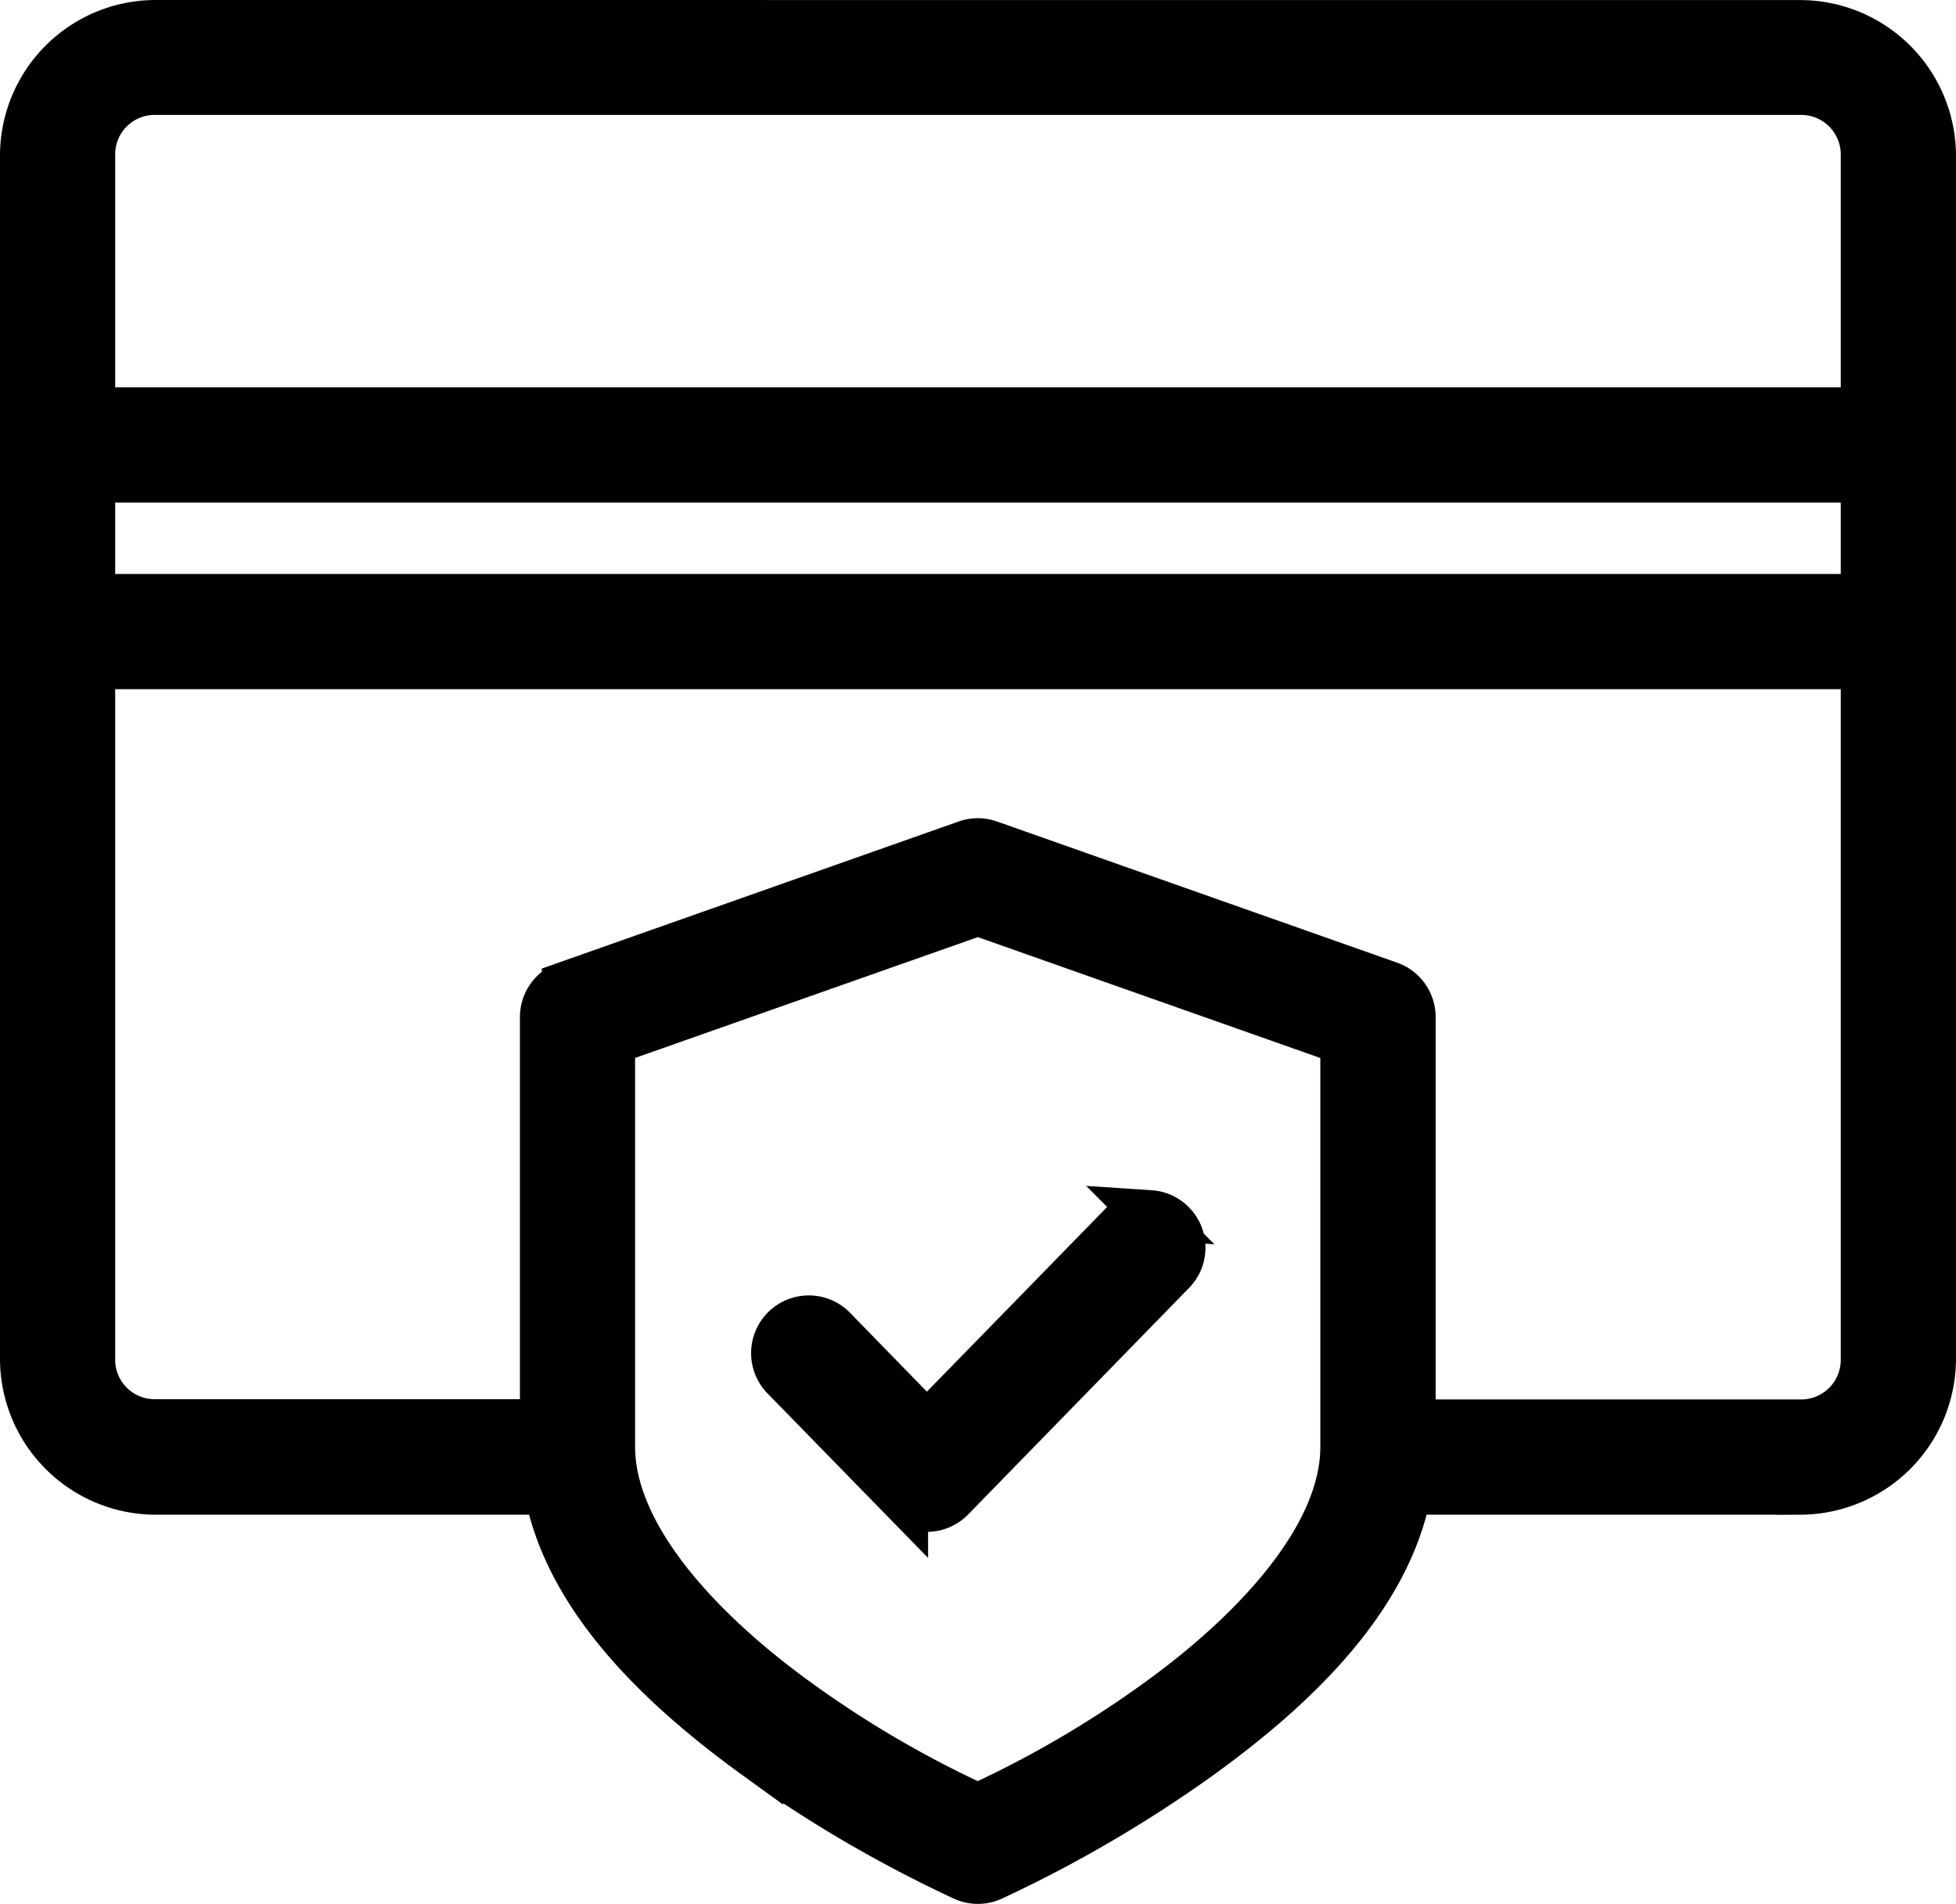
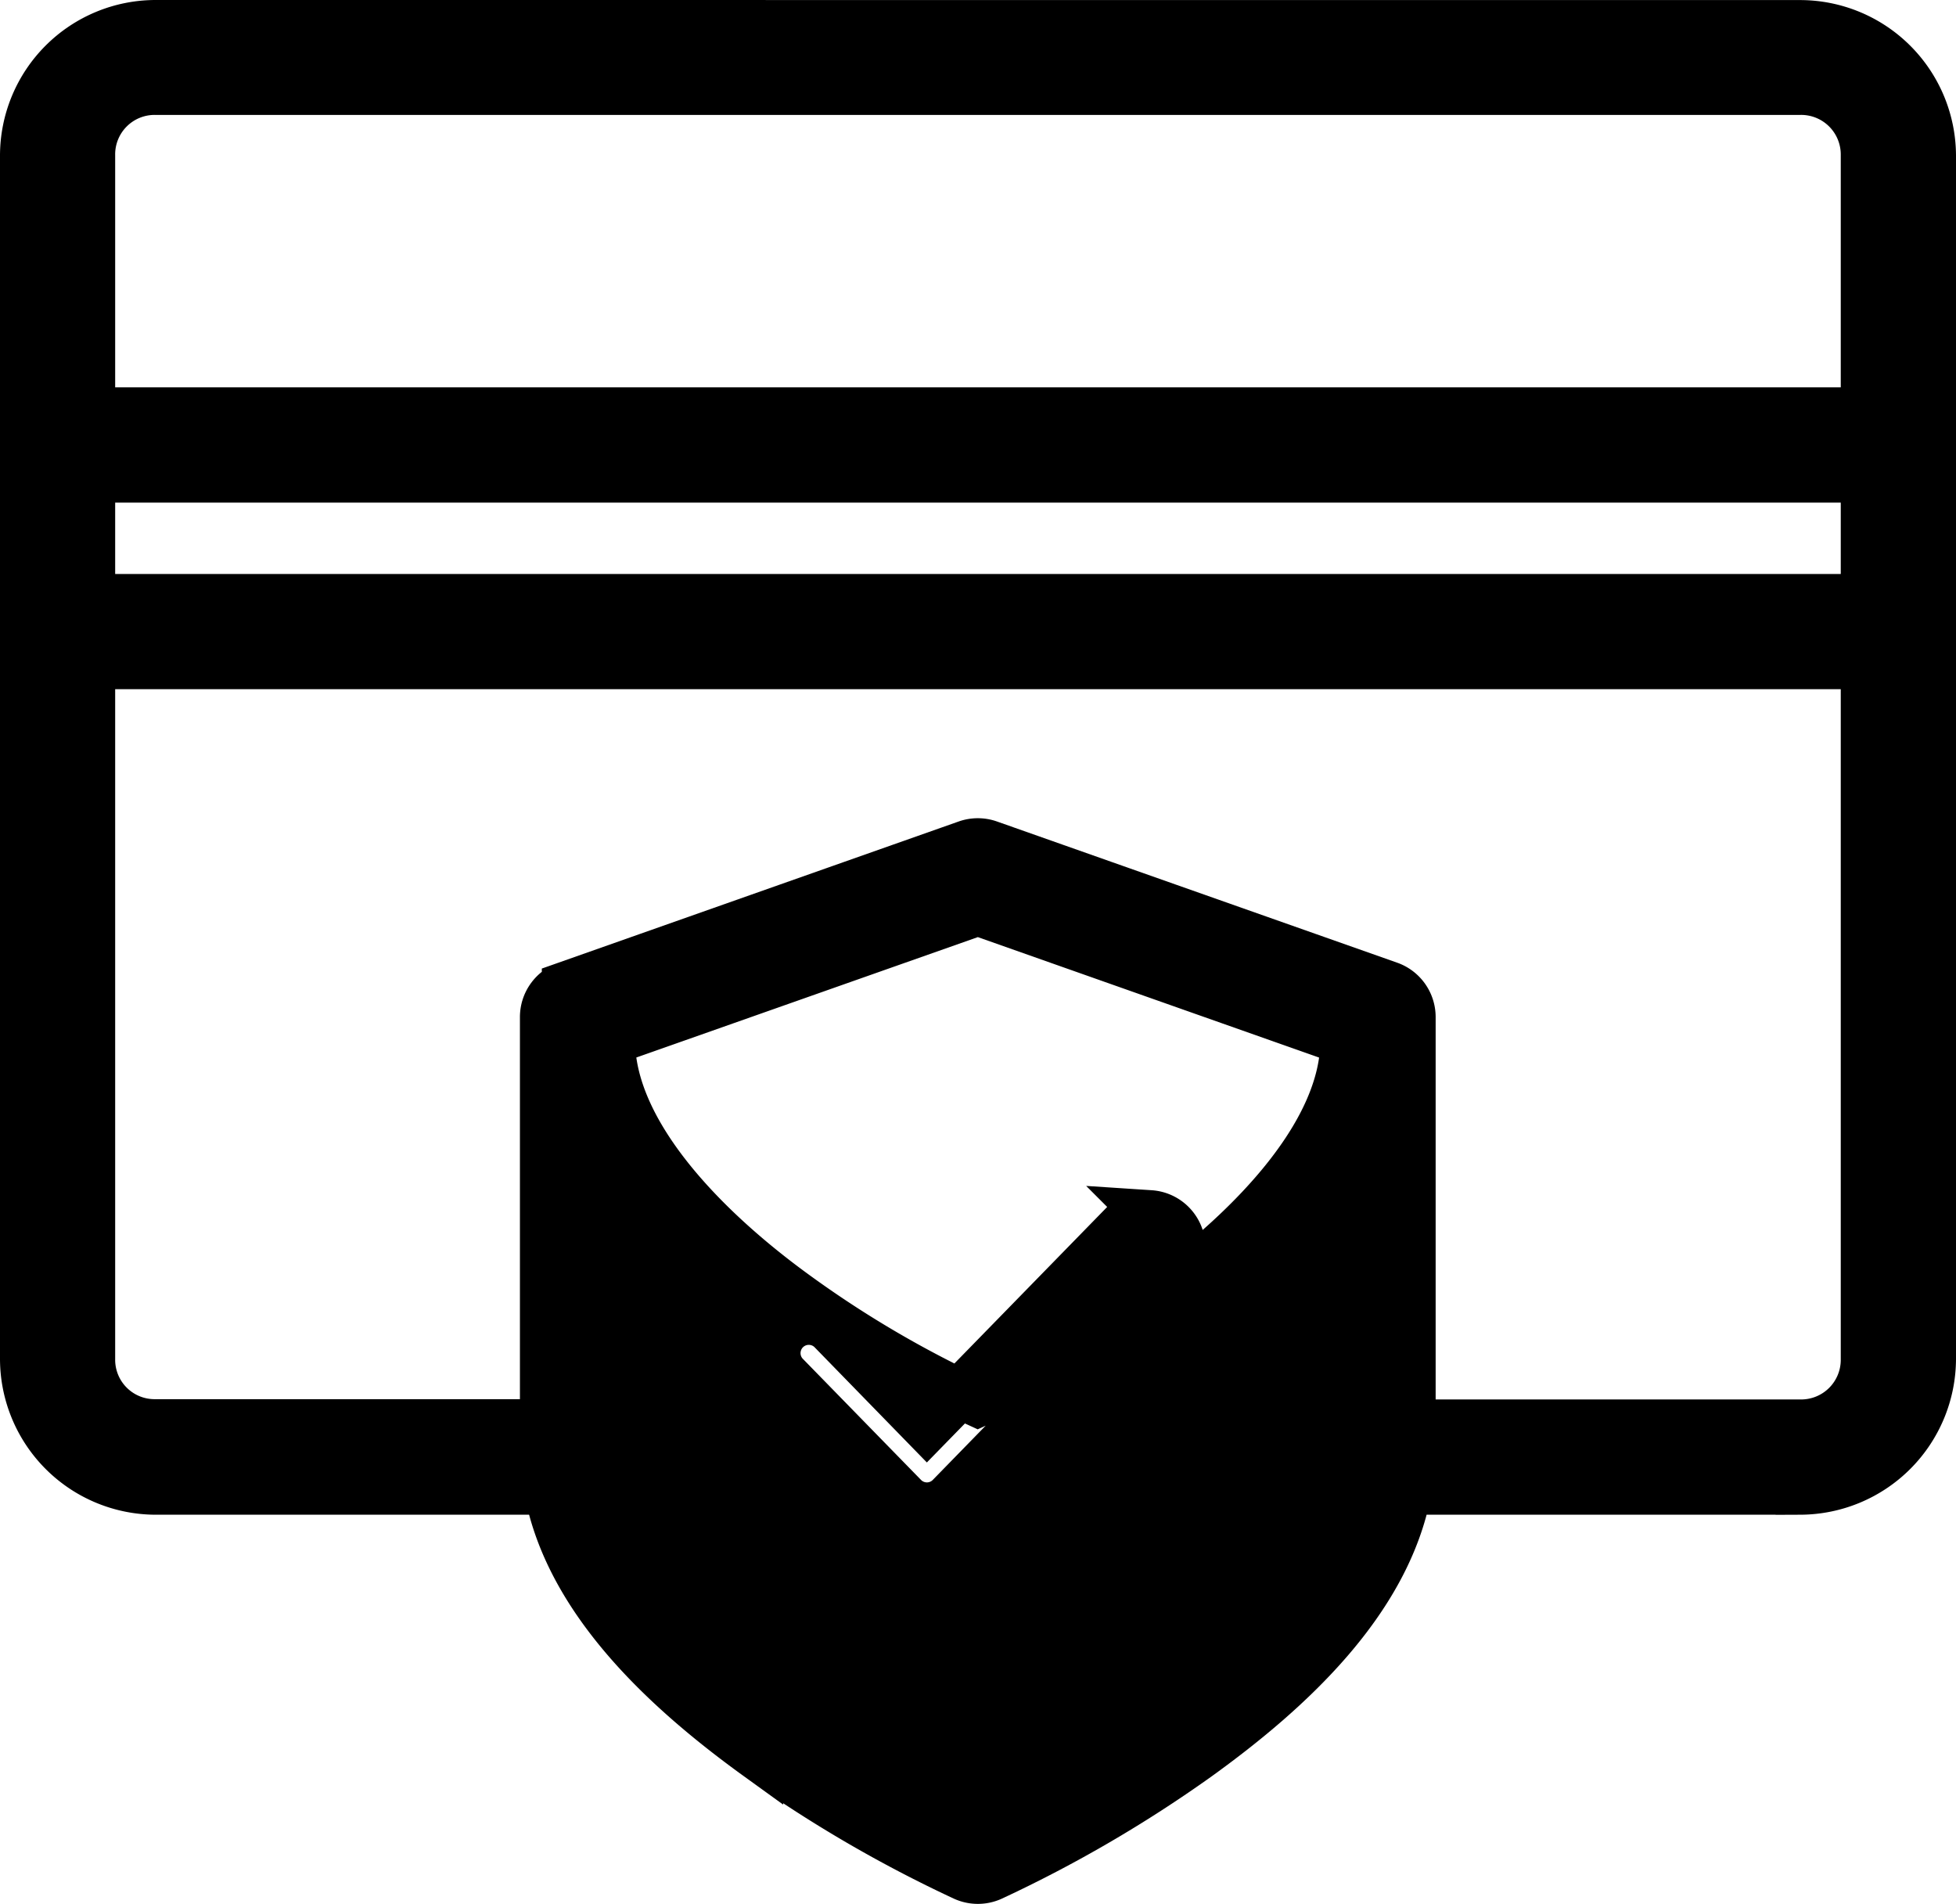
<svg xmlns="http://www.w3.org/2000/svg" width="27.7" height="26.956" viewBox="0 0 27.7 26.956">
  <g id="Group_5359" data-name="Group 5359" transform="translate(0.35 0.35)">
-     <path id="Path_29952" data-name="Path 29952" d="M2.646,1.006A1.855,1.855,0,0,0,.794,2.855V19.9a1.859,1.859,0,0,0,1.852,1.852h5.57c.294,1.565,1.671,2.833,2.969,3.77a18.342,18.342,0,0,0,2.918,1.7.466.466,0,0,0,.378,0,18.342,18.342,0,0,0,2.918-1.7c1.3-.937,2.675-2.2,2.969-3.77h5.571A1.862,1.862,0,0,0,27.794,19.9V2.855a1.859,1.859,0,0,0-1.856-1.848Zm0,.927H25.938a.911.911,0,0,1,.924.921V6.49H1.725V2.855A.909.909,0,0,1,2.646,1.933ZM1.725,7.422H26.862V9.133H1.725Zm0,2.642H26.862V19.9a.911.911,0,0,1-.924.92H20.425V15.057a.466.466,0,0,0-.309-.44l-5.67-2a.466.466,0,0,0-.309,0l-5.67,2a.466.466,0,0,0-.31.44v5.759H2.646a.908.908,0,0,1-.921-.92Zm12.567,3.489,5.2,1.835V21.14c0,1.286-1.268,2.636-2.639,3.625a15.1,15.1,0,0,1-2.563,1.495,15.126,15.126,0,0,1-2.56-1.495c-1.371-.989-2.642-2.339-2.642-3.625V15.387Zm2.44,4.305a.466.466,0,0,0-.368.141L13.57,20.861l-1.35-1.385a.467.467,0,0,0-.667.653l1.684,1.725a.466.466,0,0,0,.667,0l3.127-3.206a.465.465,0,0,0-.3-.791Z" transform="translate(-0.794 -1.006)" stroke="#000" stroke-width="0.7" fill-rule="evenodd" />
+     <path id="Path_29952" data-name="Path 29952" d="M2.646,1.006A1.855,1.855,0,0,0,.794,2.855V19.9a1.859,1.859,0,0,0,1.852,1.852h5.57c.294,1.565,1.671,2.833,2.969,3.77a18.342,18.342,0,0,0,2.918,1.7.466.466,0,0,0,.378,0,18.342,18.342,0,0,0,2.918-1.7c1.3-.937,2.675-2.2,2.969-3.77h5.571A1.862,1.862,0,0,0,27.794,19.9V2.855a1.859,1.859,0,0,0-1.856-1.848Zm0,.927H25.938a.911.911,0,0,1,.924.921V6.49H1.725V2.855A.909.909,0,0,1,2.646,1.933ZM1.725,7.422H26.862V9.133H1.725Zm0,2.642H26.862V19.9a.911.911,0,0,1-.924.92H20.425V15.057a.466.466,0,0,0-.309-.44l-5.67-2a.466.466,0,0,0-.309,0l-5.67,2a.466.466,0,0,0-.31.44v5.759H2.646a.908.908,0,0,1-.921-.92Zm12.567,3.489,5.2,1.835c0,1.286-1.268,2.636-2.639,3.625a15.1,15.1,0,0,1-2.563,1.495,15.126,15.126,0,0,1-2.56-1.495c-1.371-.989-2.642-2.339-2.642-3.625V15.387Zm2.44,4.305a.466.466,0,0,0-.368.141L13.57,20.861l-1.35-1.385a.467.467,0,0,0-.667.653l1.684,1.725a.466.466,0,0,0,.667,0l3.127-3.206a.465.465,0,0,0-.3-.791Z" transform="translate(-0.794 -1.006)" stroke="#000" stroke-width="0.7" fill-rule="evenodd" />
  </g>
</svg>